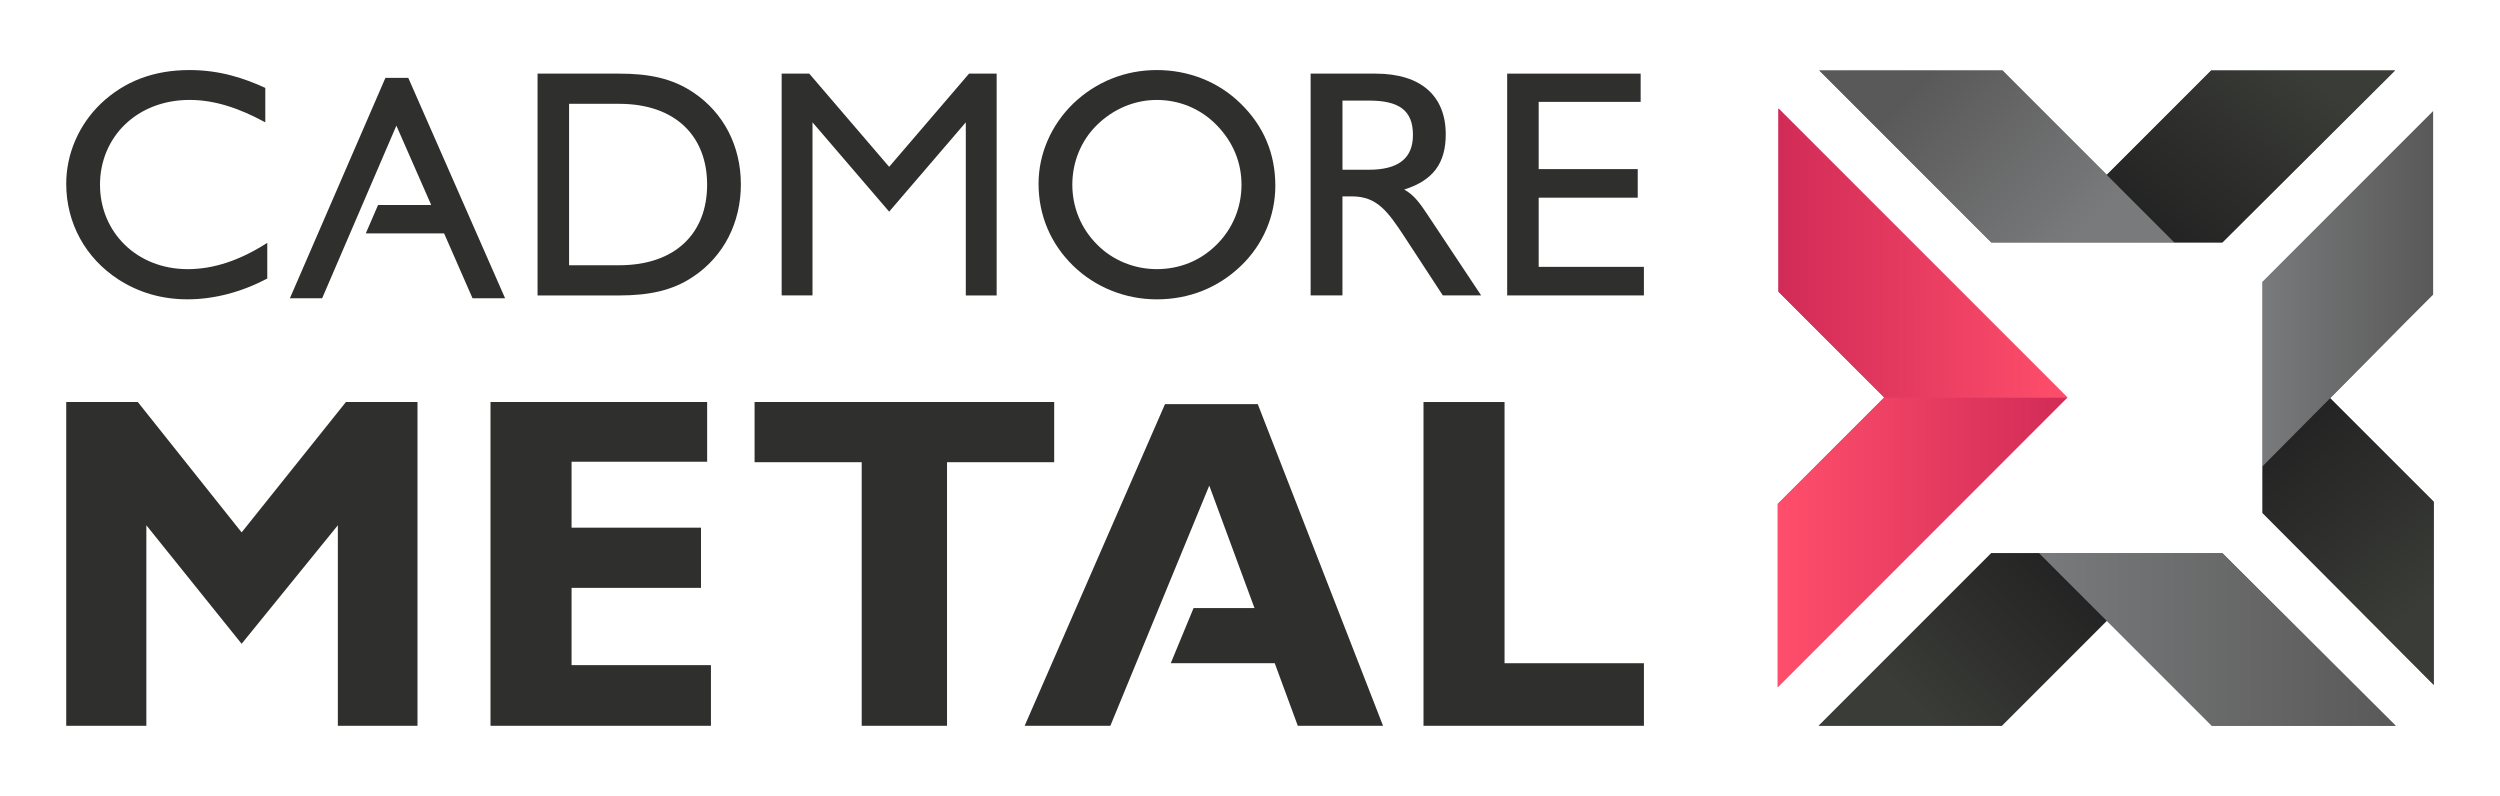
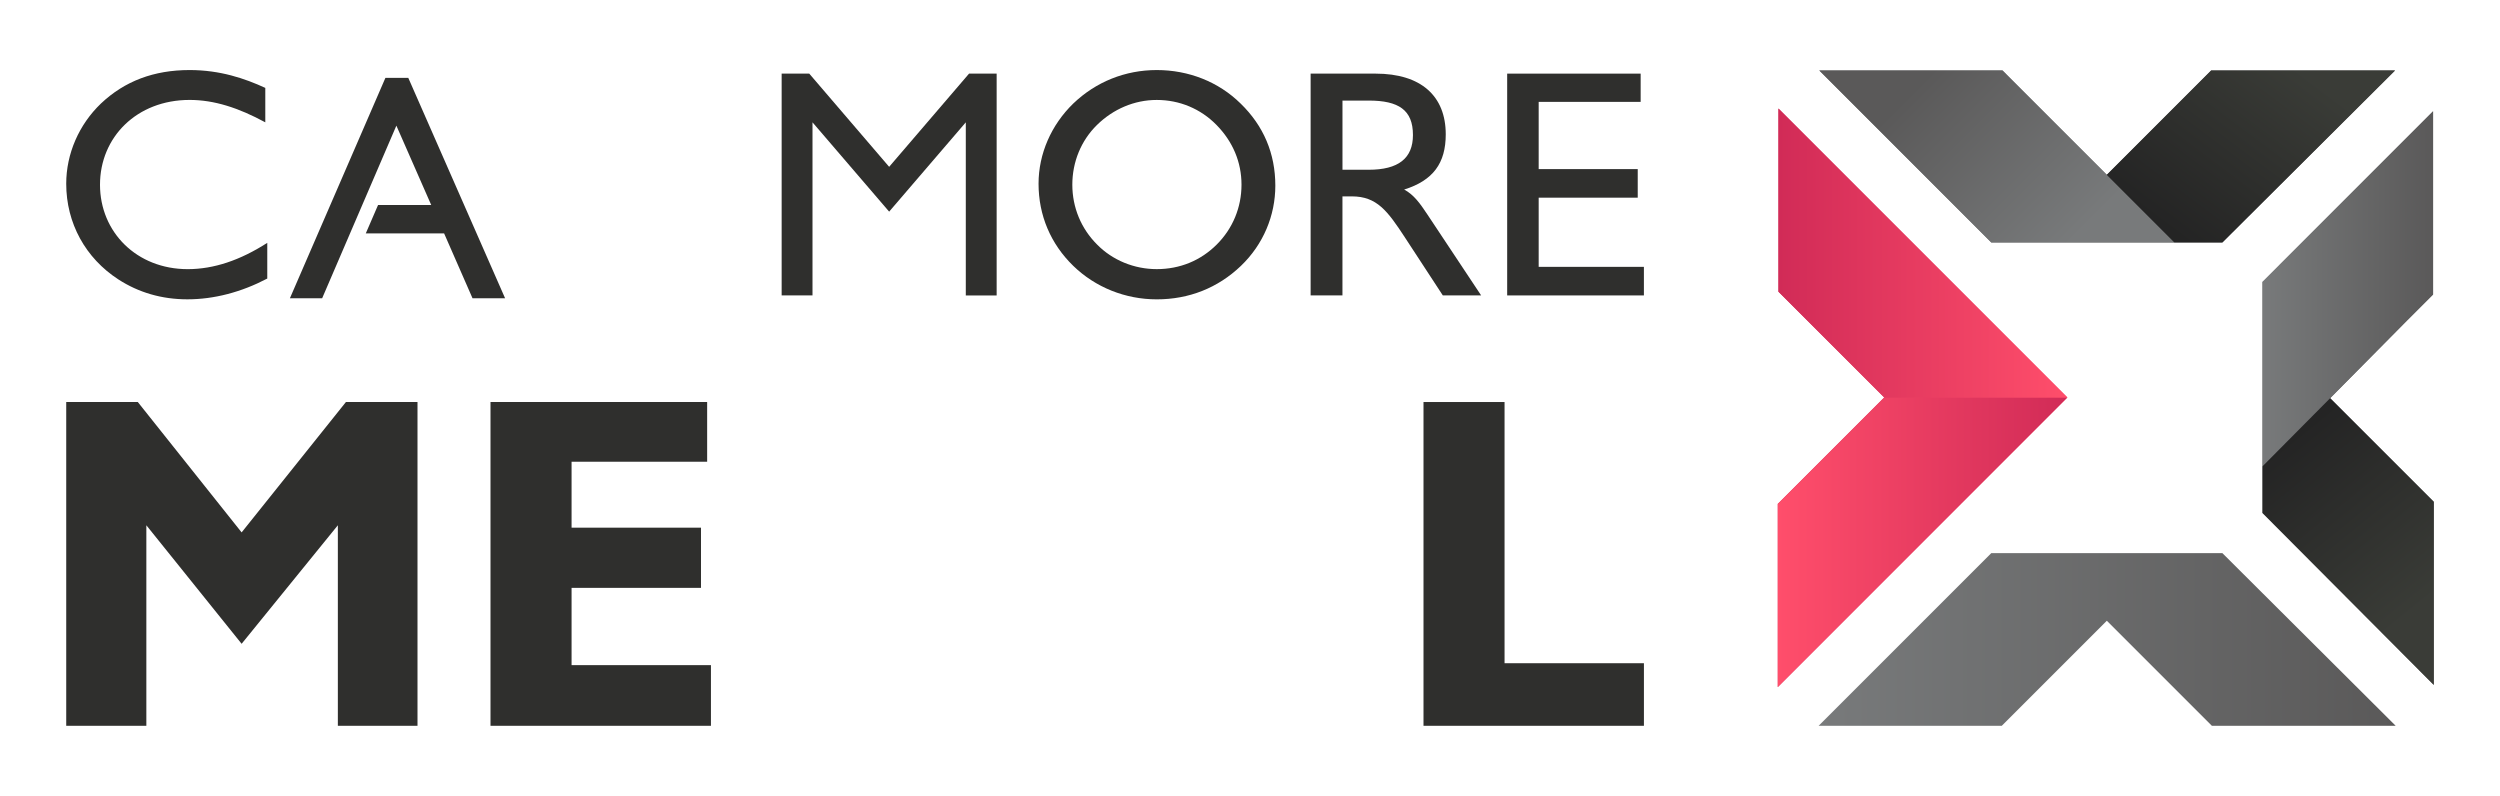
<svg xmlns="http://www.w3.org/2000/svg" version="1.1" id="Layer_1" x="0px" y="0px" viewBox="0 0 1000 318.34" style="enable-background:new 0 0 1000 318.34;" xml:space="preserve">
  <style type="text/css">
	.st0{fill:url(#SVGID_1_);}
	.st1{fill:url(#SVGID_00000161610651956352952710000017870991283951229119_);}
	.st2{fill:url(#SVGID_00000044164131479433132830000013869665916621297536_);}
	.st3{fill:#2F2F2D;}
	.st4{fill:url(#SVGID_00000034064782234965702680000009761323399917734054_);}
	.st5{fill:url(#SVGID_00000151531291369098464220000011613738587215820672_);}
	.st6{fill:url(#SVGID_00000091012928060888843940000004943062715948427656_);}
	.st7{fill:url(#SVGID_00000076590251610033863630000008579094025616177834_);}
	.st8{fill:url(#SVGID_00000162310469431967276280000000240933871297160624_);}
	.st9{fill:url(#SVGID_00000131361184871762650750000015557025279523629489_);}
	.st10{fill:url(#SVGID_00000029045702750034289800000012557052811926241174_);}
	.st11{fill:url(#SVGID_00000042699485011589407990000007153027960603896247_);}
	.st12{fill:url(#SVGID_00000108993565941250781820000006642817647299923072_);}
</style>
  <g>
    <g>
      <linearGradient id="SVGID_1_" gradientUnits="userSpaceOnUse" x1="727.72" y1="62.593" x2="958.02" y2="62.593">
        <stop offset="0" style="stop-color:#787A7B" />
        <stop offset="1" style="stop-color:#5A5959" />
      </linearGradient>
      <polygon class="st0" points="815.67,96.99 869.79,96.99 869.78,96.99 888.94,96.99 958.02,28.19 884.46,28.19 842.72,69.93     821.86,49.07 800.99,28.19 727.72,28.19 796.52,96.99   " />
      <linearGradient id="SVGID_00000134964724209321971450000008611583627441810581_" gradientUnits="userSpaceOnUse" x1="904.99" y1="159.246" x2="973.511" y2="159.246">
        <stop offset="0" style="stop-color:#787A7B" />
        <stop offset="1" style="stop-color:#5A5959" />
      </linearGradient>
      <polygon style="fill:url(#SVGID_00000134964724209321971450000008611583627441810581_);" points="932.06,159.27 932.06,159.27     962.87,128.15 973.23,117.79 973.23,44.53 904.99,112.77 904.99,186.54 904.99,205.19 973.51,273.96 973.51,200.72   " />
      <linearGradient id="SVGID_00000118357106644504050870000011280533987364115340_" gradientUnits="userSpaceOnUse" x1="727.441" y1="255.782" x2="958.269" y2="255.782">
        <stop offset="0" style="stop-color:#787A7B" />
        <stop offset="1" style="stop-color:#5A5959" />
      </linearGradient>
      <polygon style="fill:url(#SVGID_00000118357106644504050870000011280533987364115340_);" points="815.67,221.24 796.52,221.24     727.44,290.32 800.71,290.32 842.73,248.3 884.75,290.32 958.27,290.32 888.94,221.24   " />
    </g>
    <g>
      <g>
        <path class="st3" d="M26.49,160.81h28.63l41.53,52.15l41.72-52.15H167v129.51h-31.86v-80.21l-38.49,47.41l-38.11-47.41v80.21     H26.49V160.81z" />
-         <path class="st3" d="M196.2,160.81h86.66v23.89h-54.23v26.36h51.77v24.08h-51.77v30.91h55.75v24.27H196.2V160.81z" />
-         <path class="st3" d="M344.69,184.89h-42.86v-24.08h119.84v24.08h-42.86v105.43h-34.13V184.89z" />
+         <path class="st3" d="M196.2,160.81h86.66v23.89h-54.23v26.36h51.77v24.08h-51.77v30.91h55.75v24.27H196.2V160.81" />
        <path class="st3" d="M569.39,160.81h32.43v104.48h55.75v25.03h-88.17V160.81z" />
      </g>
      <path class="st3" d="M106.91,111.42c-10.39,5.46-21.31,8.31-31.96,8.31c-10.26,0-19.49-2.73-27.54-7.92    c-13.25-8.57-20.92-22.6-20.92-38.32c0-11.95,5.07-23.64,13.9-32.09c9.48-8.96,21.18-13.38,35.46-13.38    c12.21,0,22.09,3.38,30.27,7.14v13.77c-10.78-5.85-20.53-8.96-30.27-8.96C54.68,39.97,40,54.91,40,73.88    c0,18.97,14.68,33.78,35.08,33.78c10.39,0,20.92-3.51,31.83-10.52V111.42z" />
-       <path class="st3" d="M277.51,37.11c11.95,8.05,18.84,21.31,18.84,36.64s-6.89,28.71-18.84,36.76c-8.31,5.72-17.93,7.67-29.88,7.67    h-32.61V29.45h32.61C259.46,29.45,268.94,31.27,277.51,37.11z M227.63,41.53v64.57h20.01c22.6,0,35.21-12.86,35.21-32.22    c0-19.36-12.6-32.35-35.21-32.35H227.63z" />
      <path class="st3" d="M312.66,29.45h11.04l31.96,37.28l31.96-37.28h11.04v88.73h-12.34V48.93l-30.66,35.73L325,48.93v69.24h-12.34    V29.45z" />
      <path class="st3" d="M429.32,41.4c9.09-8.7,20.78-13.38,33.39-13.38c12.73,0,24.68,4.68,33.52,13.38    c9.22,8.96,13.9,20.01,13.9,32.87c0,11.95-4.81,23.51-13.77,32.09c-9.23,8.83-20.79,13.38-33.65,13.38    c-12.6,0-24.55-4.81-33.39-13.38c-9.09-8.83-13.9-20.27-13.9-32.87C415.42,61.53,420.49,49.97,429.32,41.4z M438.8,97.78    c6.24,6.37,14.94,9.87,23.9,9.87c9.22,0,17.54-3.38,24.03-9.87c6.37-6.37,9.87-14.81,9.87-23.9c0-9.09-3.51-17.28-10-23.9    c-6.37-6.5-14.81-10-23.9-10c-8.96,0-17.41,3.64-23.9,10c-6.37,6.24-9.87,14.81-9.87,23.9C428.93,82.97,432.44,91.42,438.8,97.78z    " />
      <path class="st3" d="M524.26,29.45h25.98c18.19,0,28.06,8.96,28.06,24.29c0,11.56-5.07,18.45-16.63,22.08    c3.9,2.08,6.37,5.59,9.22,9.87l21.57,32.48h-15.33l-15.2-23.25c-6.89-10.52-11.17-16.37-21.18-16.37h-3.77v39.62h-12.73V29.45z     M547.51,67.9c11.82,0,17.67-4.55,17.67-13.9c0-10-5.72-13.77-17.67-13.77h-10.52V67.9H547.51z" />
      <path class="st3" d="M602.87,29.45h53.39v11.3h-40.79v26.89h39.62v11.43h-39.62v27.67h42.09v11.43h-54.69V29.45z" />
-       <polygon class="st3" points="503.11,161.65 466,161.65 409.86,290.32 444.14,290.32 483.71,194.24 501.79,243.22 477.43,243.22     468.31,265.27 509.89,265.27 519.12,290.32 553.22,290.32   " />
      <polygon class="st3" points="163.32,31.16 154.16,31.16 115.96,119.31 128.86,119.31 158.55,50.26 172.49,82.01 151.22,82.01     146.31,93.37 177.65,93.37 189.01,119.31 202.04,119.31   " />
    </g>
    <linearGradient id="SVGID_00000034059063693320402500000004383601989373944767_" gradientUnits="userSpaceOnUse" x1="711.106" y1="159.119" x2="826.951" y2="159.119">
      <stop offset="0" style="stop-color:#D12B57" />
      <stop offset="1" style="stop-color:#FF4E6B" />
    </linearGradient>
    <polygon style="fill:url(#SVGID_00000034059063693320402500000004383601989373944767_);" points="711.38,43.41 711.38,116.68    753.69,158.98 711.11,201.56 711.11,274.82 826.95,158.98  " />
    <g>
      <linearGradient id="SVGID_00000124840260432038000670000004711760179083923089_" gradientUnits="userSpaceOnUse" x1="711.106" y1="216.901" x2="826.951" y2="216.901">
        <stop offset="0" style="stop-color:#FF4E6B" />
        <stop offset="1" style="stop-color:#D12B57" />
      </linearGradient>
      <polygon style="fill:url(#SVGID_00000124840260432038000670000004711760179083923089_);" points="711.11,201.56 711.11,274.82     826.95,158.98 753.69,158.98   " />
      <linearGradient id="SVGID_00000007403719732942467470000004335947141451579568_" gradientUnits="userSpaceOnUse" x1="711.385" y1="101.196" x2="826.951" y2="101.196">
        <stop offset="0" style="stop-color:#D12B57" />
        <stop offset="1" style="stop-color:#FF4E6B" />
      </linearGradient>
      <polygon style="fill:url(#SVGID_00000007403719732942467470000004335947141451579568_);" points="711.38,116.68 753.69,158.98     826.95,158.98 711.38,43.41   " />
    </g>
    <g>
      <g>
        <linearGradient id="SVGID_00000155839019583673448200000017197579619556790146_" gradientUnits="userSpaceOnUse" x1="830.667" y1="94.508" x2="768.664" y2="32.505">
          <stop offset="0" style="stop-color:#787A7B" />
          <stop offset="1" style="stop-color:#5A5959" />
        </linearGradient>
        <polygon style="fill:url(#SVGID_00000155839019583673448200000017197579619556790146_);" points="800.99,28.19 727.72,28.19      796.52,96.99 815.67,96.99 869.79,96.99 821.86,49.07    " />
      </g>
      <g>
        <g>
          <linearGradient id="SVGID_00000036234538008132646630000000682220991353780651_" gradientUnits="userSpaceOnUse" x1="904.99" y1="115.536" x2="973.231" y2="115.536">
            <stop offset="0" style="stop-color:#787A7B" />
            <stop offset="1" style="stop-color:#5A5959" />
          </linearGradient>
          <polygon style="fill:url(#SVGID_00000036234538008132646630000000682220991353780651_);" points="962.87,128.15 973.23,117.79       973.23,44.53 904.99,112.77 904.99,186.54 932.06,159.27     " />
          <linearGradient id="SVGID_00000084490279332491858360000016107434277059697084_" gradientUnits="userSpaceOnUse" x1="970.443" y1="241.355" x2="916.653" y2="175.137">
            <stop offset="5.586592e-03" style="stop-color:#3A3C37" />
            <stop offset="1" style="stop-color:#242424" />
          </linearGradient>
          <polygon style="fill:url(#SVGID_00000084490279332491858360000016107434277059697084_);" points="932.06,159.27 904.99,186.54       904.99,205.19 973.51,273.96 973.51,200.72 932.06,159.27     " />
        </g>
        <linearGradient id="SVGID_00000014619350192939994410000007761308173264582813_" gradientUnits="userSpaceOnUse" x1="768.908" y1="285.487" x2="824.422" y2="229.973">
          <stop offset="5.586592e-03" style="stop-color:#3A3C37" />
          <stop offset="1" style="stop-color:#242424" />
        </linearGradient>
-         <polygon style="fill:url(#SVGID_00000014619350192939994410000007761308173264582813_);" points="815.67,221.24 796.52,221.24      727.44,290.32 800.71,290.32 842.73,248.3    " />
        <linearGradient id="SVGID_00000021806487298627046350000011641253730184756920_" gradientUnits="userSpaceOnUse" x1="917.815" y1="25.738" x2="868.018" y2="92.311">
          <stop offset="5.586592e-03" style="stop-color:#3A3C37" />
          <stop offset="1" style="stop-color:#242424" />
        </linearGradient>
        <polygon style="fill:url(#SVGID_00000021806487298627046350000011641253730184756920_);" points="958.02,28.19 888.94,96.99      869.76,96.99 842.71,69.94 884.46,28.19    " />
        <linearGradient id="SVGID_00000093895149499054651000000013400247263941150368_" gradientUnits="userSpaceOnUse" x1="815.672" y1="255.782" x2="958.269" y2="255.782">
          <stop offset="0" style="stop-color:#787A7B" />
          <stop offset="1" style="stop-color:#5A5959" />
        </linearGradient>
-         <polygon style="fill:url(#SVGID_00000093895149499054651000000013400247263941150368_);" points="888.94,221.24 815.67,221.24      884.75,290.32 958.27,290.32    " />
      </g>
    </g>
  </g>
</svg>